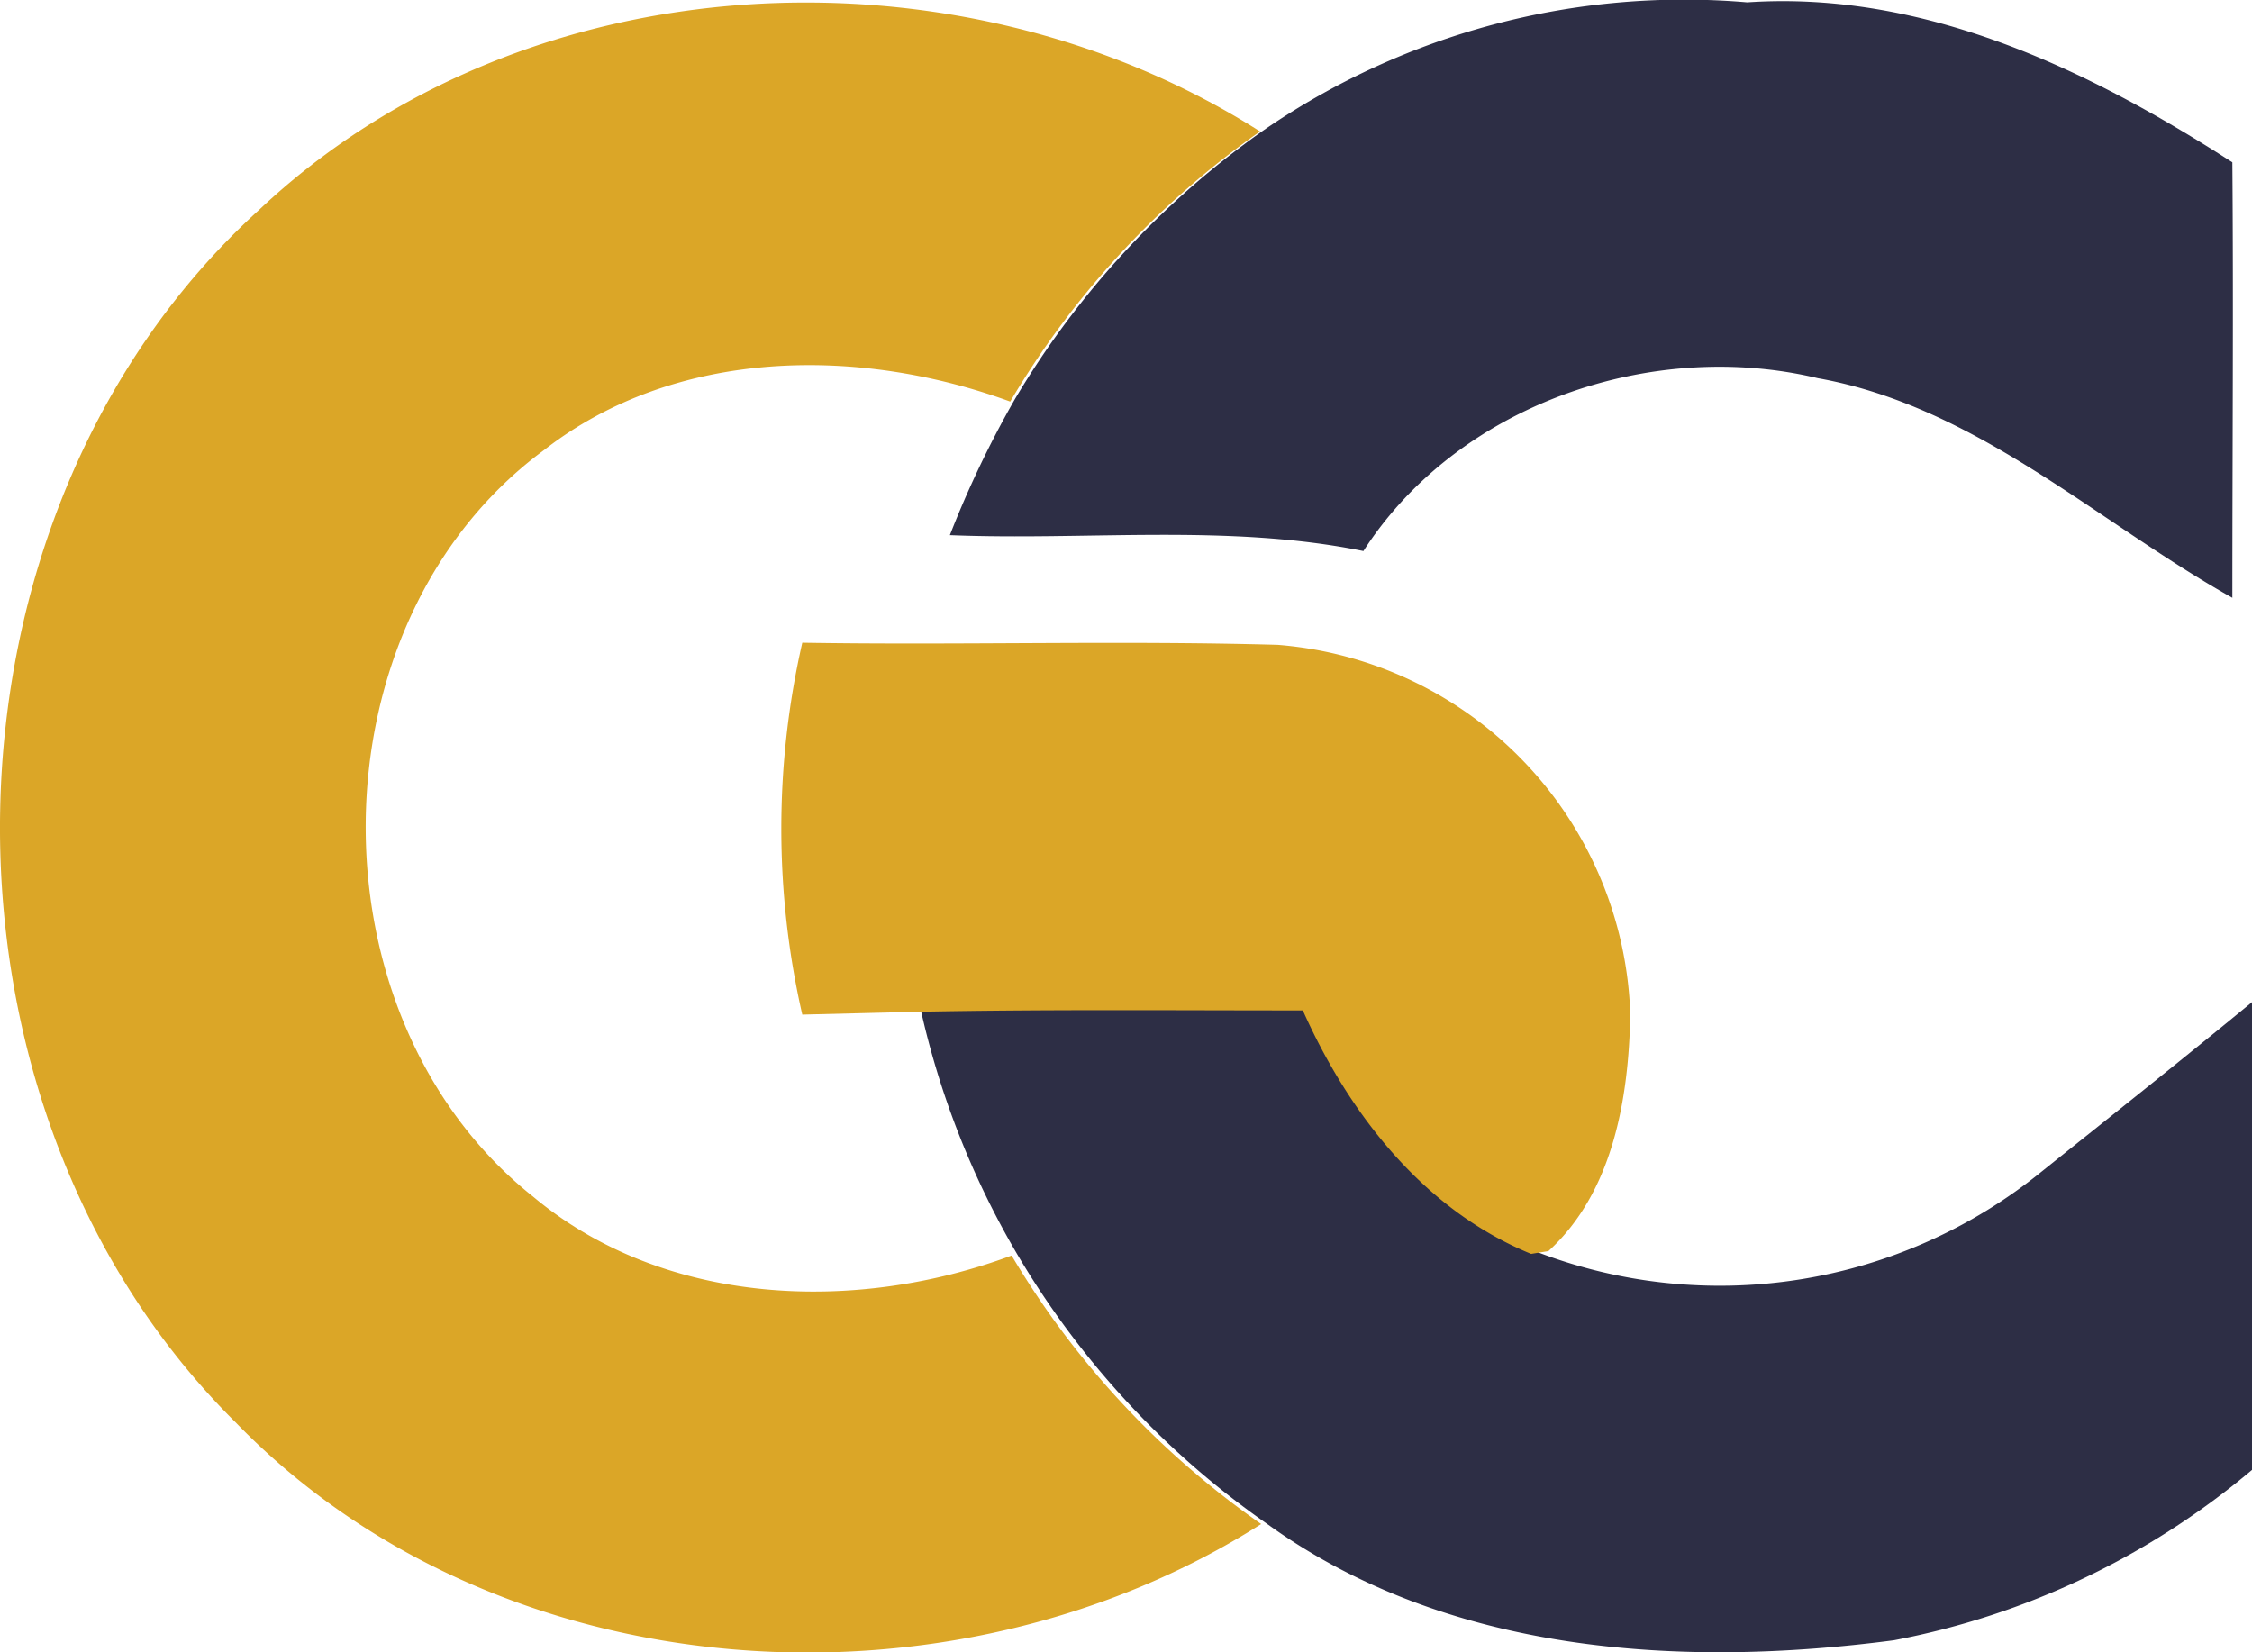
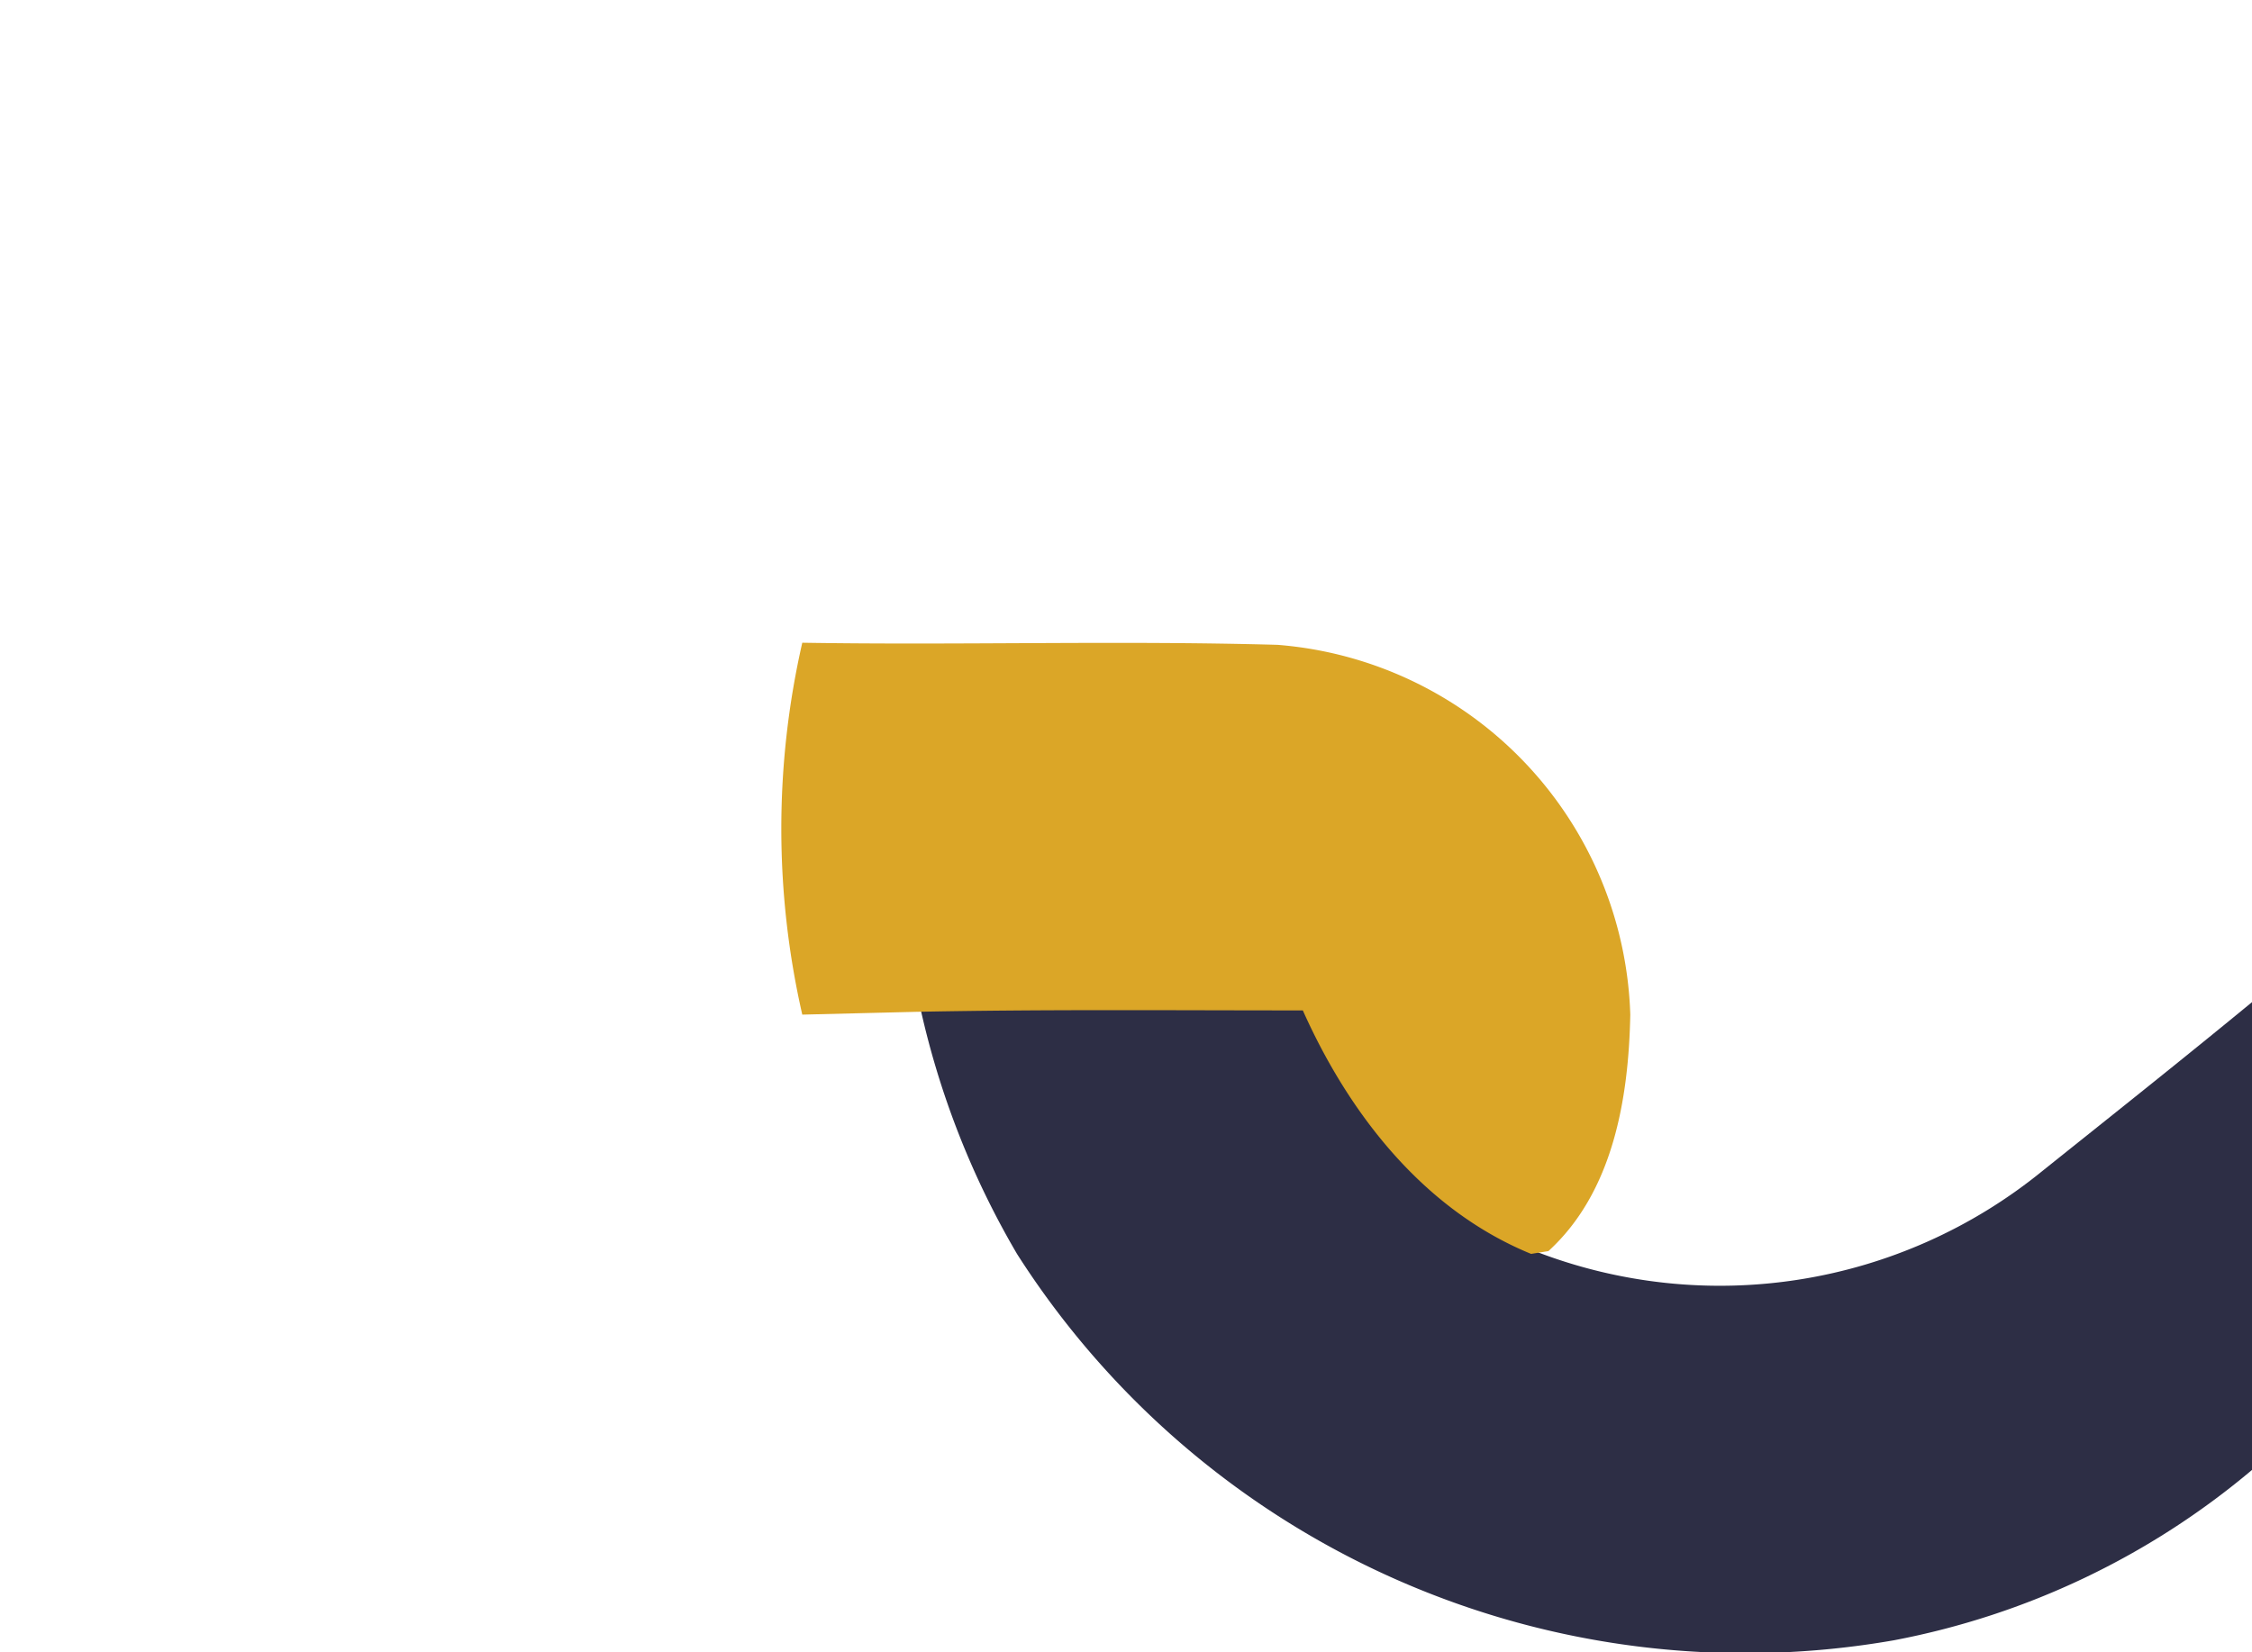
<svg xmlns="http://www.w3.org/2000/svg" id="Layer_1" data-name="Layer 1" viewBox="0 0 96.28 70.65">
  <defs>
    <style>.cls-1{fill:#2d2e45;}.cls-2{fill:#dba627;}</style>
  </defs>
-   <path class="cls-1" d="M59.57,10.17A31.7,31.7,0,0,1,80.22,4.72c7.54-.51,14.57,2.86,20.74,6.84.05,6.21,0,12.41,0,18.62C95.16,26.92,90,22,83.24,20.79c-7.13-1.71-15.4,1.13-19.43,7.39C58,27,52,27.74,46.13,27.5a43.75,43.75,0,0,1,2.76-5.78A37.3,37.3,0,0,1,59.57,10.17Z" transform="translate(-5.52 -4.62)" />
-   <path class="cls-1" d="M44.88,47.77c5.5-.11,11-.05,16.52-.06,2,4.44,5.16,8.53,9.76,10.41A21.84,21.84,0,0,0,92.82,54.7c3-2.4,6-4.78,9-7.25,0,6.66,0,13.33,0,20a33.45,33.45,0,0,1-15.33,7.3c-9.13,1.2-19.13.58-26.83-5A36.93,36.93,0,0,1,49,58.23,36.23,36.23,0,0,1,44.88,47.77Z" transform="translate(-5.52 -4.62)" />
-   <path class="cls-2" d="M16.59,13.6C27.92,2.9,46.43,2,59.39,10.24A37.3,37.3,0,0,0,48.71,21.79c-6.47-2.37-14.31-2.31-19.94,2.08-10,7.38-10.15,24.21-.46,31.91,5.63,4.71,13.8,5,20.46,2.52A36.93,36.93,0,0,0,59.44,69.78C46.08,78.27,26.8,77,15.59,65.43,1.81,51.76,2.2,26.69,16.59,13.6Z" transform="translate(-5.52 -4.62)" />
+   <path class="cls-1" d="M44.88,47.77c5.5-.11,11-.05,16.52-.06,2,4.44,5.16,8.53,9.76,10.41A21.84,21.84,0,0,0,92.82,54.7c3-2.4,6-4.78,9-7.25,0,6.66,0,13.33,0,20a33.45,33.45,0,0,1-15.33,7.3A36.93,36.93,0,0,1,49,58.23,36.23,36.23,0,0,1,44.88,47.77Z" transform="translate(-5.52 -4.62)" />
  <path class="cls-2" d="M39.82,48a35.71,35.71,0,0,1,0-15.9c6.77.11,13.55-.1,20.32.09A16.38,16.38,0,0,1,75.22,48c-.07,3.57-.73,7.58-3.5,10.11l-.74.12c-4.6-1.88-7.79-6-9.76-10.41-5.51,0-11-.05-16.52.06Z" transform="translate(-5.52 -4.62)" />
</svg>